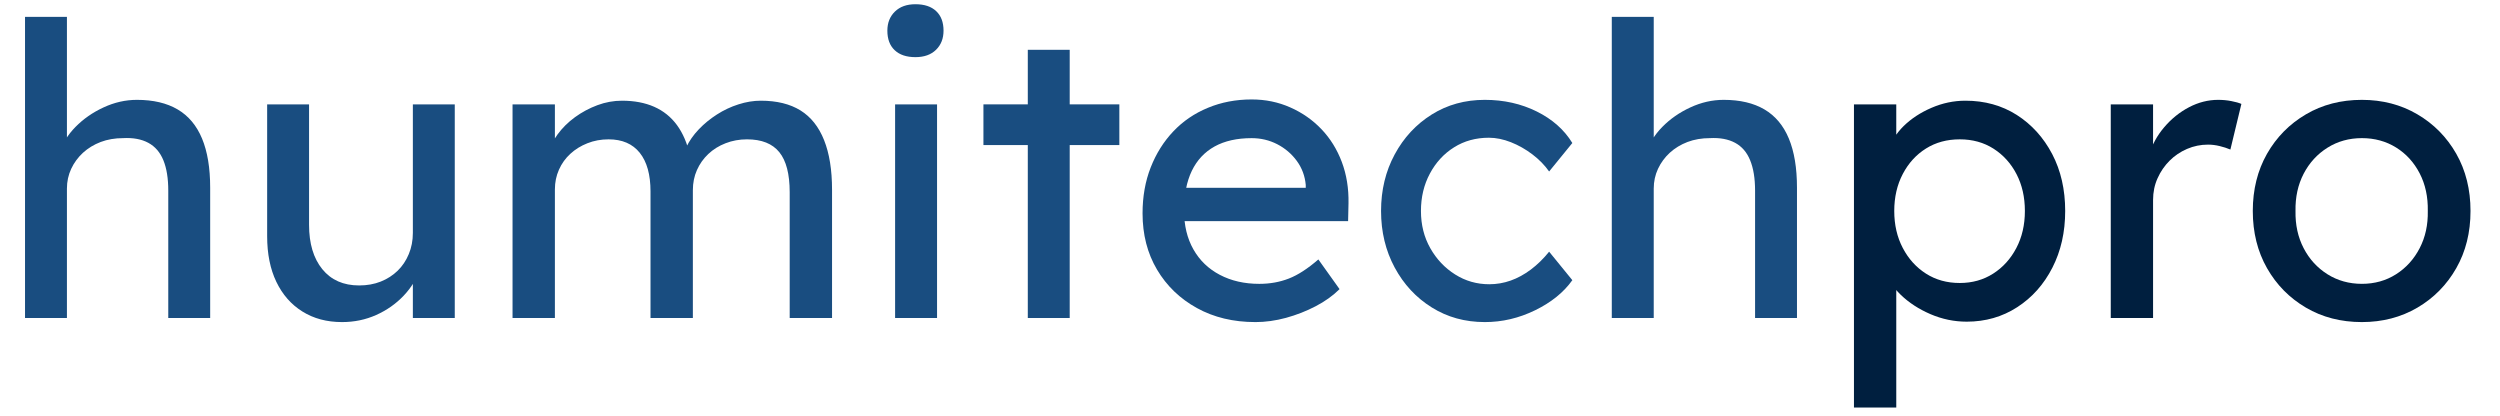
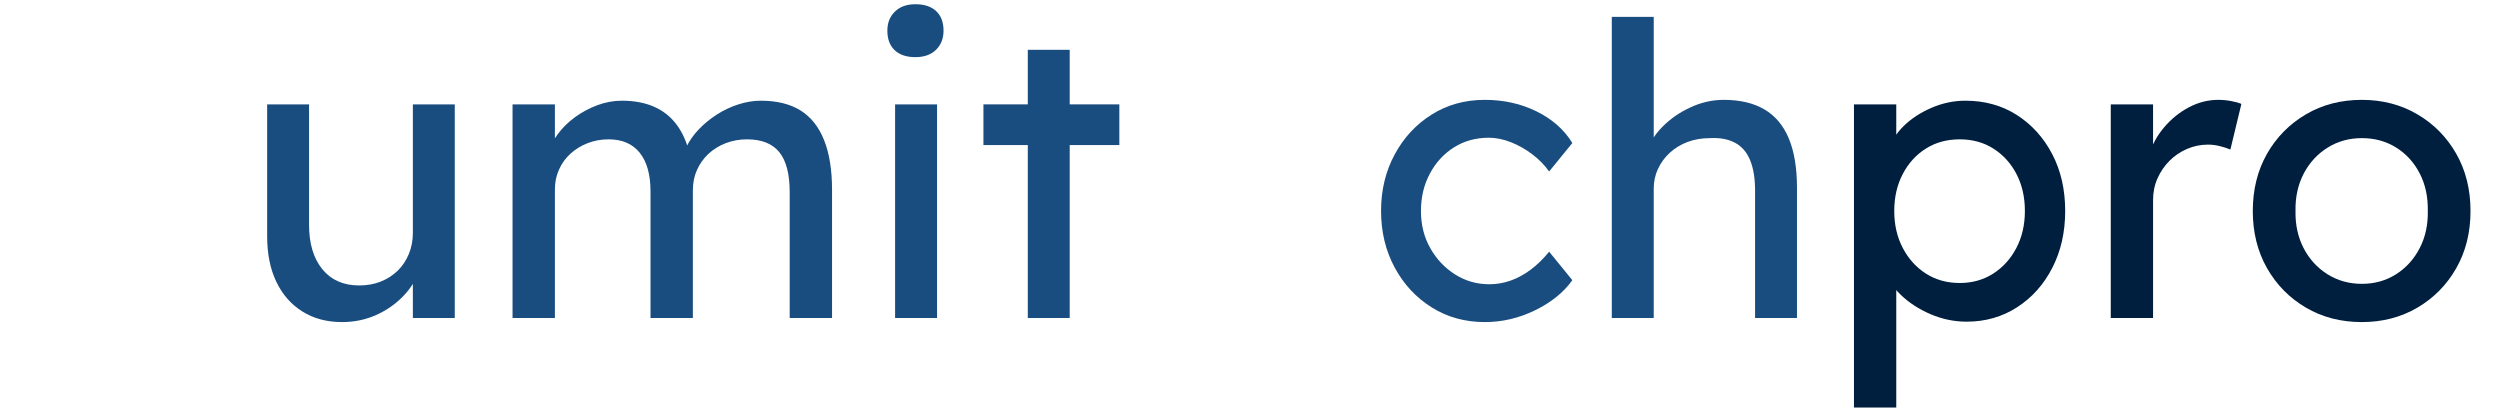
<svg xmlns="http://www.w3.org/2000/svg" width="2000" height="333" viewBox="0 0 2000 333">
  <svg xml:space="preserve" width="2000" height="333" data-version="2" data-id="lg_WBP6vL7PSjZm5ERZLk" viewBox="0 0 559 93" x="0" y="0">
-     <path fill="#194D80" d="M5.595 71.07V3.73h9.37v29.39l-1.64 1.1q.91-3.19 3.55-5.87 2.64-2.69 6.28-4.37 3.64-1.69 7.46-1.69 5.46 0 9.1 2.14 3.64 2.14 5.46 6.51 1.82 4.37 1.82 11.01v29.12h-9.37V42.59q0-4.1-1.09-6.78-1.1-2.69-3.37-3.91-2.28-1.23-5.64-1.05-2.73 0-5.01.86-2.27.87-3.96 2.41-1.68 1.55-2.64 3.6-.95 2.05-.95 4.41v28.94h-7.01z" />
    <rect width="41.4" height="67.34" x="-20.7" y="-33.67" fill="none" rx="0" ry="0" transform="matrix(1 0 0 1 26.795 37.9)" />
    <path fill="#194D80" d="M76.475 71.98q-5.09 0-8.87-2.37-3.77-2.36-5.82-6.64-2.05-4.28-2.05-10.19V23.3h9.37v26.93q0 6.28 2.96 9.92 2.96 3.64 8.24 3.64 2.64 0 4.82-.86 2.18-.87 3.78-2.42 1.59-1.54 2.5-3.73.91-2.18.91-4.73V23.3h9.37v47.77h-9.37V61.06l1.64-1.09q-1.1 3.37-3.69 6.1-2.59 2.73-6.14 4.32-3.55 1.59-7.65 1.59" />
    <rect width="41.95" height="48.68" x="-20.975" y="-24.34" fill="none" rx="0" ry="0" transform="matrix(1 0 0 1 81.21 48.14)" />
    <path fill="#194D80" d="M114.605 71.07V23.3h9.47v10.19l-1.73 1.09q.73-2.37 2.32-4.55 1.59-2.18 3.91-3.87 2.32-1.68 5.01-2.68 2.68-1 5.5-1 4.1 0 7.19 1.36 3.1 1.37 5.1 4.1 2 2.73 2.91 6.82l-1.46-.36.64-1.55q1-2.09 2.78-3.96 1.77-1.86 4.05-3.32 2.27-1.46 4.82-2.27 2.55-.82 5-.82 5.37 0 8.88 2.18 3.5 2.18 5.27 6.64 1.78 4.46 1.78 11.11v28.66h-9.47V42.95q0-6.1-2.32-8.96-2.32-2.87-7.23-2.87-2.55 0-4.78.87-2.23.86-3.87 2.41-1.63 1.54-2.54 3.59-.91 2.05-.91 4.51v28.57h-9.47v-28.3q0-5.64-2.41-8.65-2.41-3-6.96-3-2.55 0-4.73.87-2.19.86-3.82 2.36-1.64 1.5-2.55 3.55-.91 2.05-.91 4.41v28.76Z" />
    <rect width="71.44" height="48.59" x="-35.72" y="-24.295" fill="none" rx="0" ry="0" transform="matrix(1 0 0 1 150.825 47.275)" />
    <path fill="#194D80" d="M200.145 71.07V23.3h9.38v47.77Zm4.55-58.33q-3 0-4.64-1.55-1.64-1.54-1.64-4.37 0-2.63 1.69-4.27 1.68-1.64 4.59-1.64 3.01 0 4.64 1.55 1.64 1.54 1.64 4.36 0 2.64-1.68 4.28-1.68 1.64-4.6 1.64" />
    <rect width="12.56" height="70.16" x="-6.28" y="-35.08" fill="none" rx="0" ry="0" transform="matrix(1 0 0 1 205.195 36.49)" />
    <path fill="#194D80" d="M229.815 71.07V11.1h9.37v59.97Zm-9.92-38.67v-9.1h30.39v9.1Z" />
-     <rect width="30.39" height="59.97" x="-15.195" y="-29.985" fill="none" rx="0" ry="0" transform="matrix(1 0 0 1 235.59 41.585)" />
-     <path fill="#194D80" d="M280.685 71.98q-7.37 0-13.06-3.14t-8.92-8.6q-3.23-5.46-3.23-12.56 0-5.64 1.82-10.28t5.05-8.05q3.23-3.42 7.74-5.28 4.5-1.87 9.78-1.87 4.64 0 8.64 1.78 4.01 1.77 6.97 4.87 2.95 3.09 4.55 7.32 1.59 4.23 1.5 9.24l-.09 4h-39.04l-2.1-7.46h33.04l-1.37 1.55v-2.19q-.27-3-2-5.37-1.73-2.36-4.37-3.73-2.64-1.36-5.73-1.36-4.91 0-8.28 1.86-3.37 1.87-5.1 5.46-1.73 3.6-1.73 8.88 0 5 2.1 8.69 2.09 3.68 5.91 5.68 3.82 2.01 8.83 2.01 3.55 0 6.6-1.19 3.04-1.18 6.59-4.27l4.74 6.64q-2.19 2.18-5.33 3.82-3.14 1.64-6.64 2.6-3.5.95-6.87.95" />
    <rect width="46.081" height="49.78" x="-23.041" y="-24.89" fill="none" rx="0" ry="0" transform="matrix(1 0 0 1 279.016 47.59)" />
    <path fill="#194D80" d="M332.005 71.98q-6.64 0-11.87-3.28-5.24-3.27-8.28-8.91-3.05-5.65-3.05-12.65 0-7.01 3.05-12.65 3.04-5.64 8.28-8.92 5.23-3.28 11.87-3.28 6.37 0 11.61 2.6 5.23 2.59 7.96 7.05l-5.19 6.37q-1.46-2.09-3.73-3.82-2.28-1.73-4.82-2.73-2.55-1-4.92-1-4.37 0-7.78 2.14-3.41 2.13-5.41 5.87-2 3.73-2 8.37 0 4.64 2.09 8.32 2.09 3.69 5.55 5.87 3.46 2.19 7.64 2.19 2.46 0 4.78-.82 2.32-.82 4.51-2.46 2.18-1.64 4.09-4l5.19 6.37q-2.91 4.09-8.33 6.73-5.41 2.64-11.24 2.64" />
-     <rect width="42.77" height="49.69" x="-21.385" y="-24.845" fill="none" rx="0" ry="0" transform="matrix(1 0 0 1 330.69 47.635)" />
    <path fill="#194D80" d="M360.395 71.07V3.73h9.38v29.39l-1.64 1.1q.91-3.19 3.55-5.87 2.64-2.69 6.28-4.37 3.64-1.69 7.46-1.69 5.46 0 9.1 2.14 3.64 2.14 5.46 6.51 1.82 4.37 1.82 11.01v29.12h-9.37V42.59q0-4.1-1.1-6.78-1.09-2.69-3.36-3.91-2.28-1.23-5.64-1.05-2.73 0-5.01.86-2.27.87-3.96 2.41-1.68 1.55-2.64 3.6-.95 2.05-.95 4.41v28.94h-7.01z" />
    <rect width="41.41" height="67.34" x="-20.705" y="-33.67" fill="none" rx="0" ry="0" transform="matrix(1 0 0 1 381.6 37.9)" />
    <path fill="#001F3F" d="M414.545 91.09V23.3h9.46v10.92l-1.45-.82q.54-2.73 3.09-5.24 2.55-2.5 6.24-4.09 3.68-1.59 7.59-1.59 6.46 0 11.47 3.18 5 3.19 7.92 8.74 2.91 5.55 2.91 12.74 0 7.1-2.87 12.69-2.86 5.6-7.87 8.83-5 3.23-11.28 3.23-4.19 0-8.1-1.68-3.92-1.69-6.65-4.33-2.73-2.64-3.36-5.46l2.36-1.27v31.94Zm23.66-27.85q4.19 0 7.46-2.09 3.28-2.09 5.19-5.73 1.91-3.64 1.91-8.28 0-4.64-1.87-8.24-1.86-3.59-5.14-5.69-3.27-2.09-7.55-2.09-4.28 0-7.55 2.05-3.28 2.05-5.19 5.69-1.91 3.64-1.91 8.28 0 4.64 1.91 8.28 1.91 3.64 5.19 5.73 3.27 2.09 7.55 2.09" />
    <rect width="47.23" height="68.61" x="-23.615" y="-34.305" fill="none" rx="0" ry="0" transform="matrix(1 0 0 1 438.66 57.285)" />
    <path fill="#001F3F" d="M471.965 71.07V23.3h9.46v15.01l-.91-3.64q1.01-3.46 3.42-6.28 2.41-2.82 5.55-4.46 3.14-1.64 6.5-1.64 1.55 0 2.96.28 1.41.27 2.23.63l-2.46 10.2q-1.09-.46-2.41-.78t-2.59-.32q-2.46 0-4.69.96-2.23.96-3.91 2.64-1.68 1.68-2.68 3.91-1.01 2.23-1.01 4.87v26.39Z" />
    <rect width="29.21" height="48.78" x="-14.605" y="-24.39" fill="none" rx="0" ry="0" transform="matrix(1 0 0 1 487.07 47.18)" />
    <path fill="#001F3F" d="M528.115 71.98q-7.01 0-12.51-3.23-5.51-3.23-8.7-8.83-3.18-5.59-3.18-12.78 0-7.19 3.18-12.79 3.19-5.59 8.7-8.82 5.5-3.24 12.51-3.24 6.91 0 12.42 3.24 5.5 3.23 8.69 8.82 3.18 5.6 3.18 12.79 0 7.19-3.18 12.78-3.19 5.6-8.69 8.83-5.51 3.23-12.42 3.23m0-8.55q4.27 0 7.64-2.14t5.28-5.83q1.91-3.68 1.82-8.32.09-4.73-1.82-8.42-1.91-3.69-5.28-5.78-3.37-2.09-7.64-2.09-4.28 0-7.69 2.14t-5.33 5.82q-1.91 3.69-1.82 8.33-.09 4.64 1.82 8.32 1.92 3.69 5.33 5.83t7.69 2.14" />
    <rect width="48.68" height="49.69" x="-24.34" y="-24.845" fill="none" rx="0" ry="0" transform="matrix(1 0 0 1 528.565 47.635)" />
  </svg>
</svg>